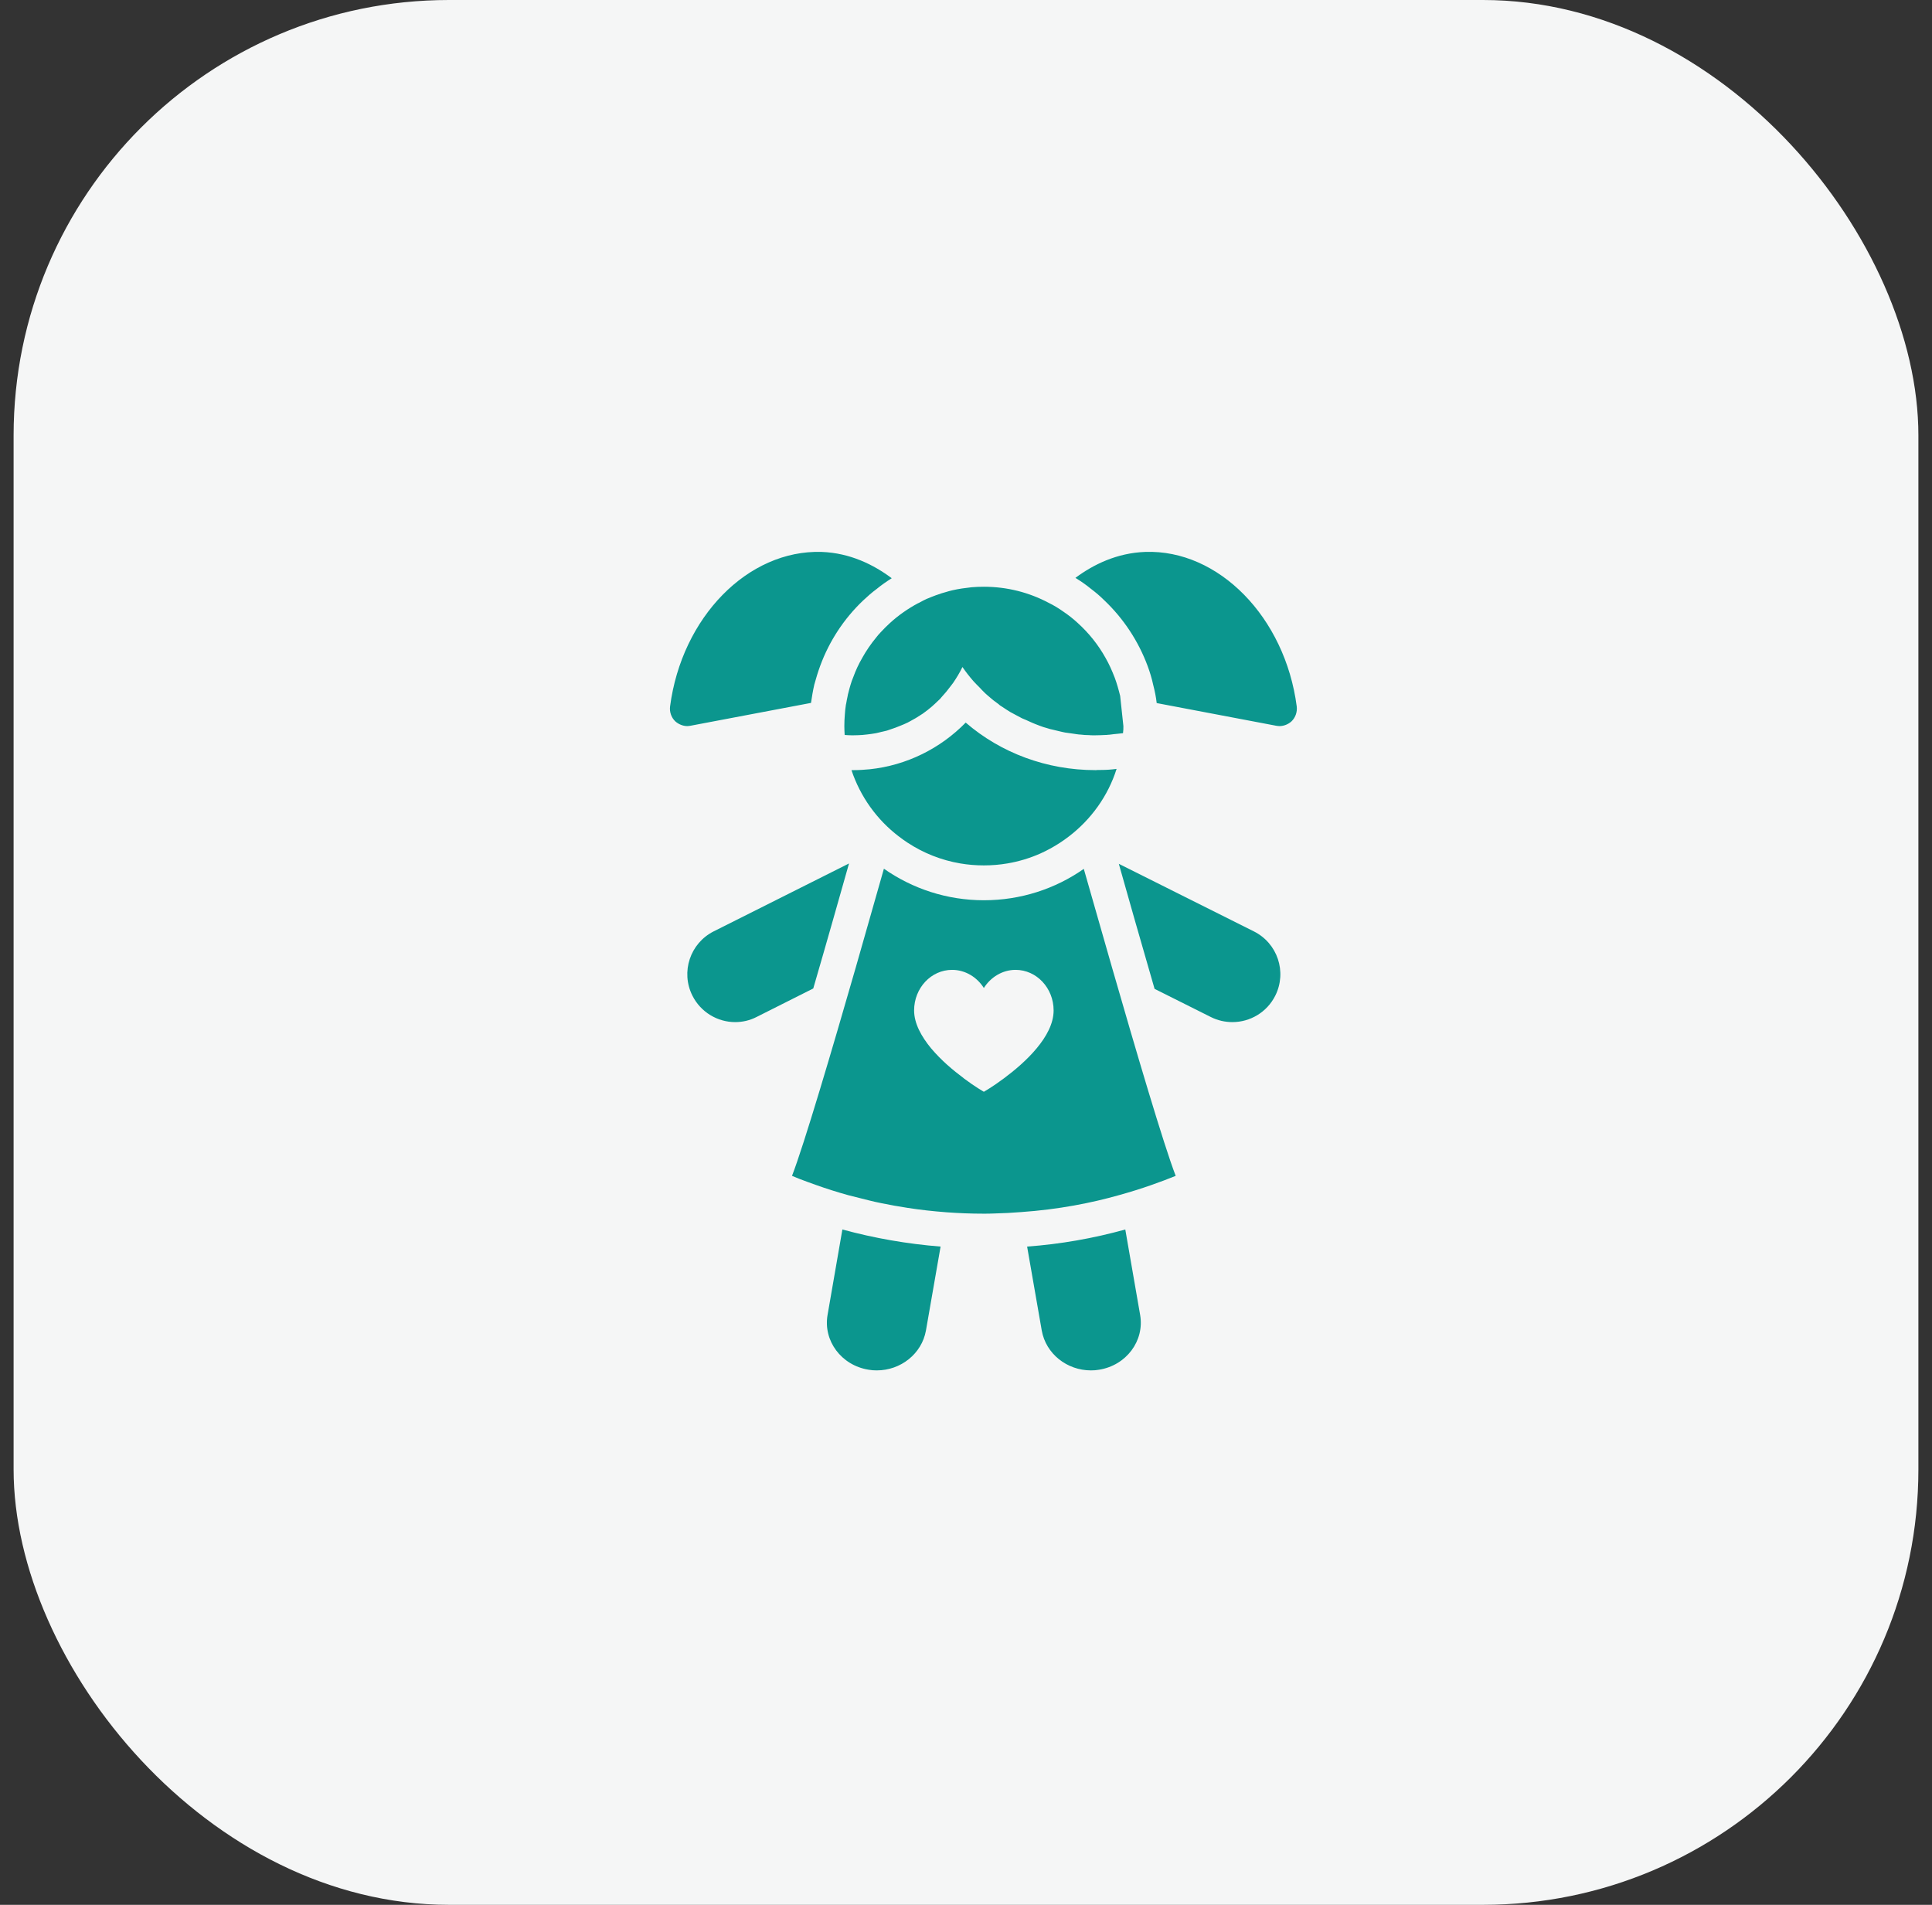
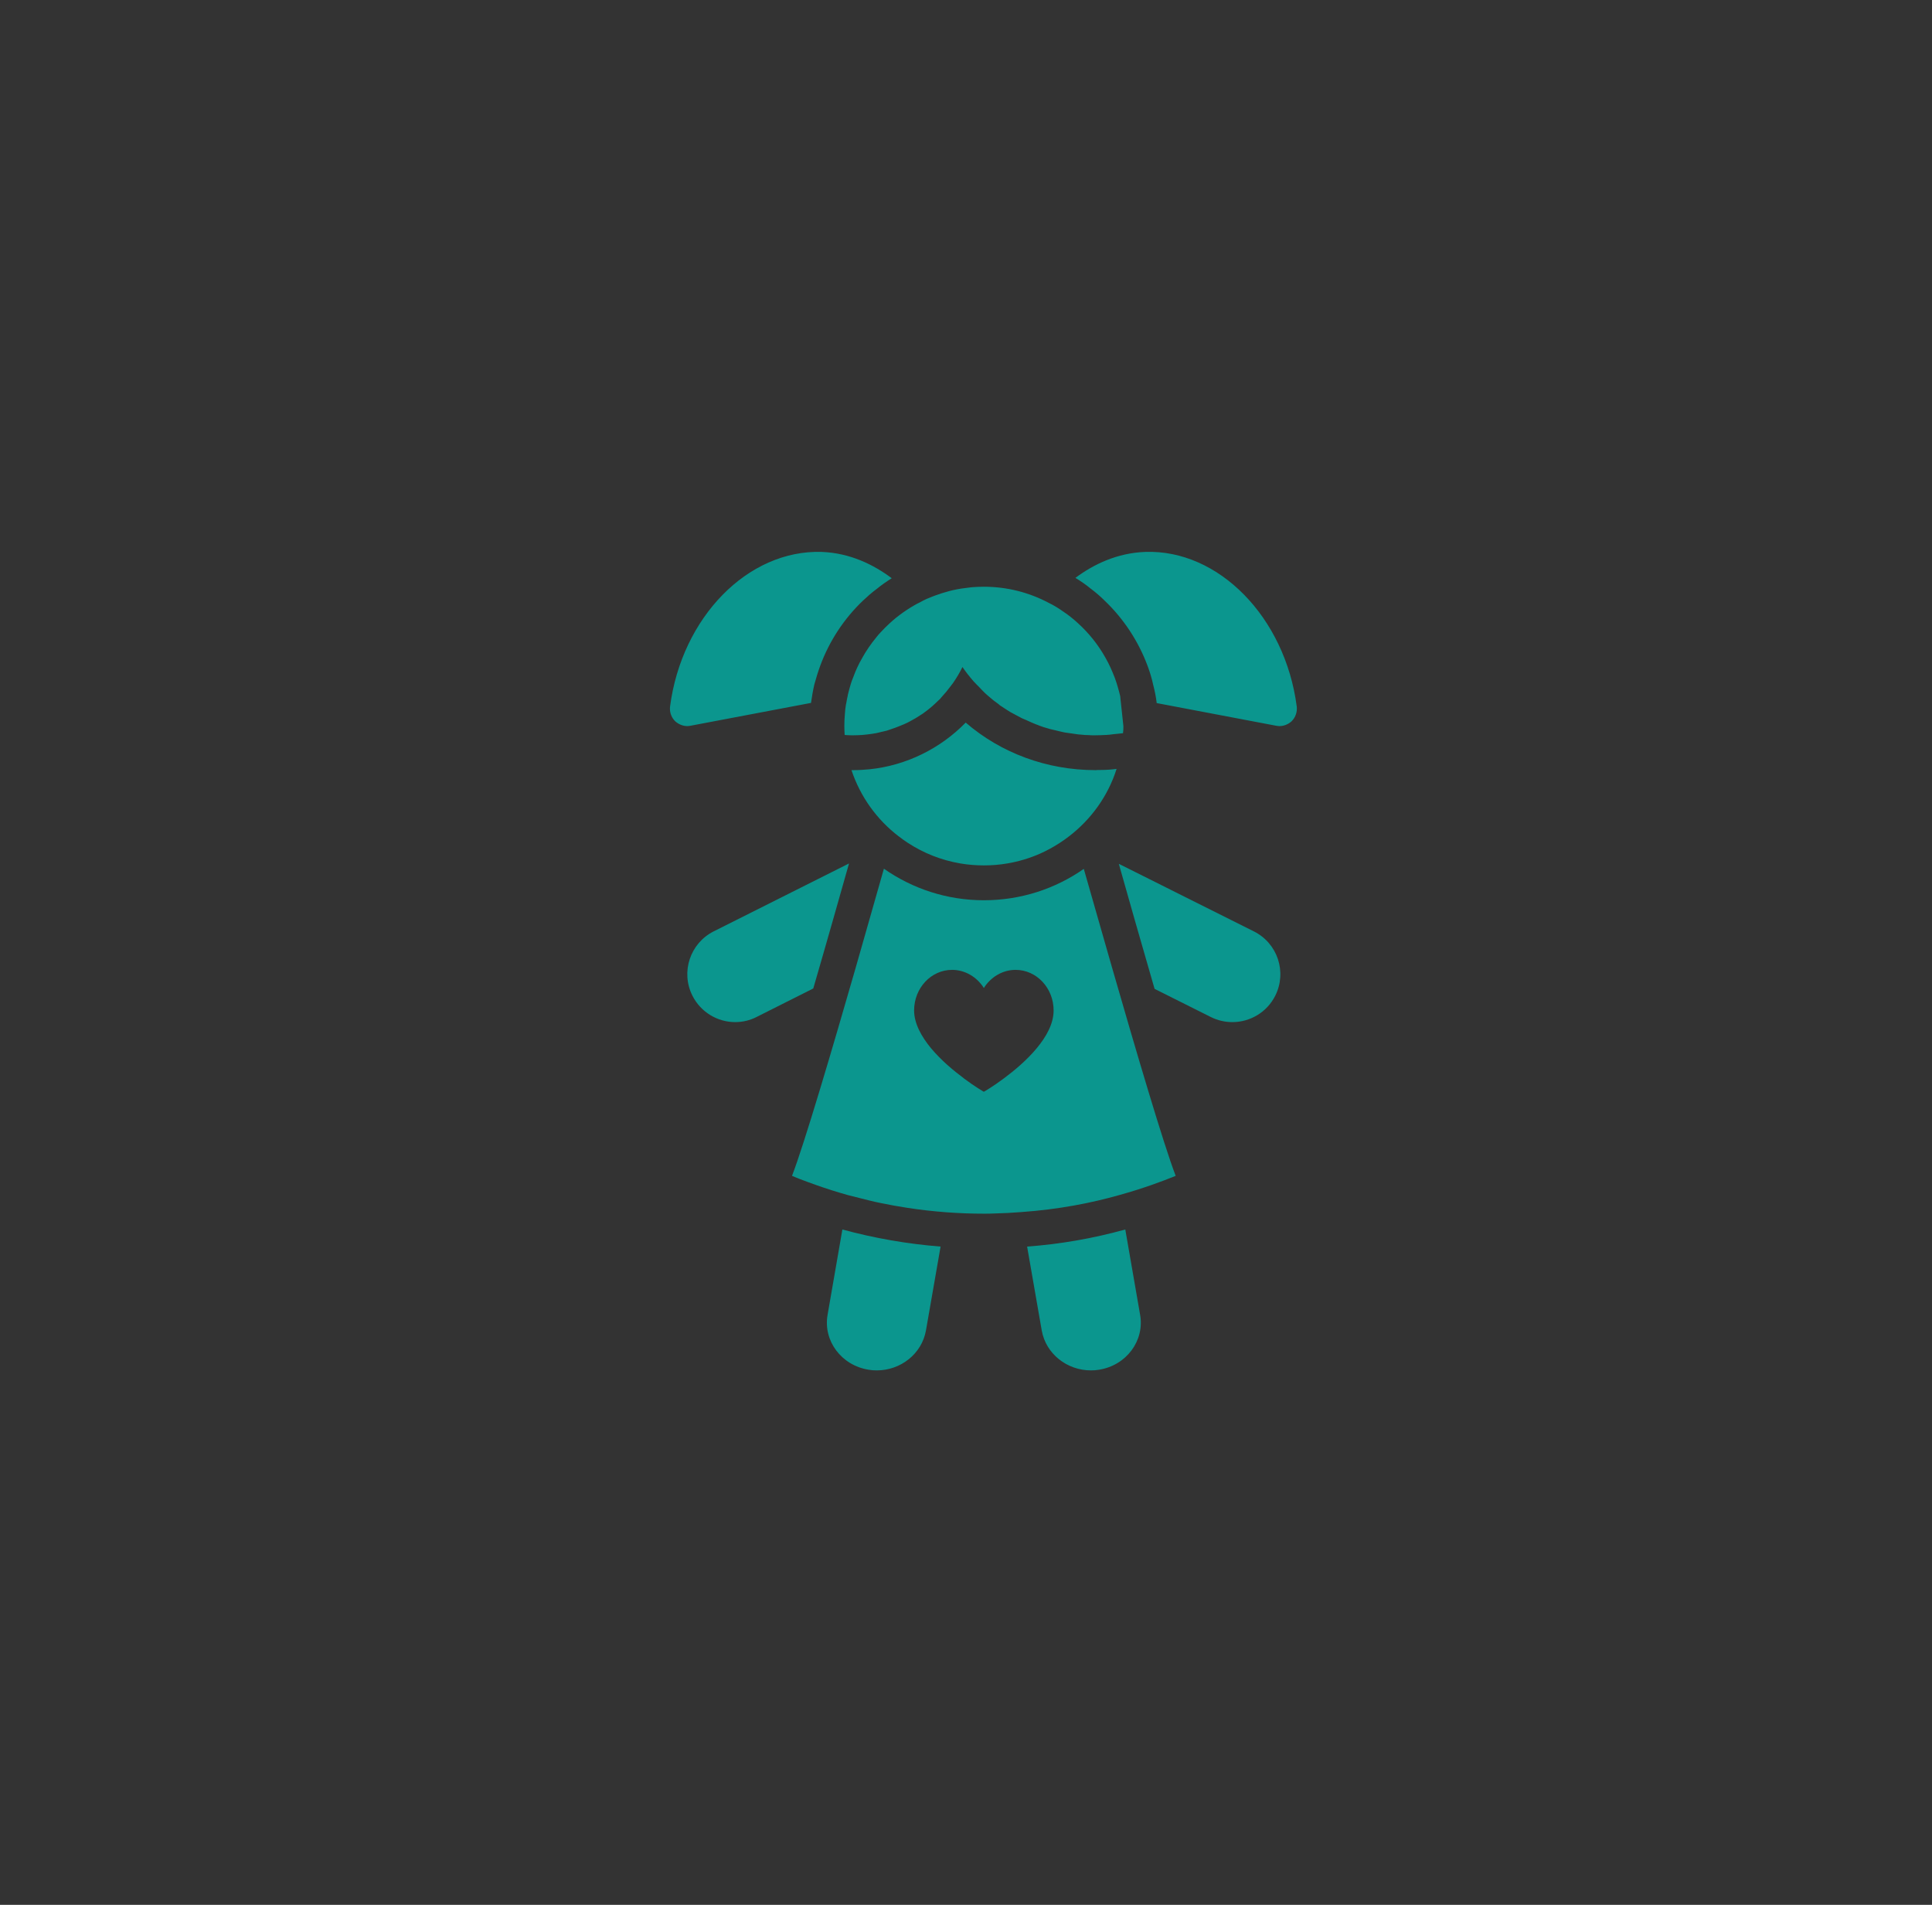
<svg xmlns="http://www.w3.org/2000/svg" width="71" height="70" viewBox="0 0 71 70" fill="none">
  <rect x="0" y="0" width="71" height="70" fill="#333333" stroke="none" />
-   <rect x="0.5" width="70" height="70" rx="16" fill="#F5F6F6" />
  <path d="M30.195 20.282C27.484 20.199 25.055 22.683 24.625 25.959C24.599 26.163 24.67 26.368 24.817 26.509C24.939 26.617 25.099 26.683 25.259 26.683C25.297 26.683 25.337 26.675 25.381 26.669L29.804 25.831C29.836 25.607 29.874 25.383 29.925 25.159C29.989 24.928 30.059 24.692 30.142 24.468C30.476 23.559 31.014 22.739 31.712 22.074C31.874 21.921 32.04 21.774 32.214 21.646C32.393 21.499 32.579 21.37 32.771 21.249C32.104 20.75 31.239 20.321 30.195 20.282ZM42.085 20.282C41.047 20.321 40.182 20.743 39.521 21.236C39.72 21.358 39.906 21.485 40.085 21.633C40.264 21.767 40.431 21.909 40.591 22.069C41.29 22.734 41.835 23.56 42.175 24.475C42.258 24.699 42.328 24.929 42.379 25.166C42.436 25.384 42.482 25.607 42.508 25.837L46.898 26.67C46.942 26.676 46.98 26.683 47.019 26.683C47.179 26.683 47.34 26.619 47.461 26.51C47.608 26.369 47.679 26.163 47.654 25.959C47.226 22.682 44.783 20.186 42.085 20.282ZM36.156 21.562C35.996 21.562 35.849 21.568 35.701 21.581C35.464 21.607 35.233 21.639 35.009 21.69C34.925 21.709 34.834 21.734 34.751 21.76C34.648 21.786 34.552 21.818 34.45 21.856L34.392 21.875C34.283 21.913 34.181 21.959 34.085 21.997H34.079C33.982 22.042 33.892 22.086 33.803 22.137C33.784 22.144 33.77 22.151 33.751 22.164H33.745C33.553 22.266 33.367 22.381 33.194 22.503C33.021 22.624 32.853 22.759 32.694 22.906C32.578 23.009 32.47 23.123 32.361 23.239C32.304 23.296 32.252 23.36 32.201 23.424V23.425C32.01 23.655 31.836 23.91 31.689 24.172V24.174C31.622 24.289 31.56 24.405 31.505 24.524V24.525C31.45 24.644 31.4 24.765 31.355 24.89C31.317 24.98 31.284 25.069 31.259 25.159C31.227 25.261 31.201 25.364 31.175 25.466C31.162 25.505 31.156 25.543 31.15 25.581C31.131 25.671 31.112 25.754 31.099 25.844C31.092 25.863 31.093 25.882 31.086 25.901C31.067 26.023 31.054 26.145 31.047 26.266C31.035 26.407 31.029 26.542 31.029 26.683C31.029 26.791 31.035 26.9 31.041 27.009C31.125 27.015 31.208 27.021 31.291 27.021H31.369C31.478 27.021 31.586 27.015 31.689 27.009L31.881 26.989C31.984 26.976 32.086 26.963 32.189 26.944C32.206 26.941 32.222 26.936 32.239 26.933C32.294 26.922 32.347 26.907 32.401 26.894C32.464 26.878 32.529 26.867 32.593 26.849C32.636 26.835 32.679 26.819 32.721 26.805C32.842 26.767 32.958 26.723 33.074 26.675C33.168 26.638 33.262 26.599 33.352 26.555C33.39 26.536 33.426 26.516 33.462 26.496C33.595 26.426 33.724 26.35 33.847 26.266C33.869 26.252 33.891 26.238 33.913 26.224C34.032 26.139 34.148 26.05 34.259 25.953C34.263 25.949 34.266 25.946 34.27 25.942C34.332 25.889 34.391 25.832 34.45 25.775C34.482 25.744 34.517 25.716 34.547 25.684C34.567 25.664 34.582 25.639 34.601 25.619C34.721 25.491 34.831 25.357 34.935 25.216C34.965 25.175 34.998 25.136 35.028 25.094C35.154 24.909 35.271 24.717 35.369 24.512C35.493 24.691 35.626 24.863 35.769 25.027C35.837 25.105 35.913 25.176 35.985 25.25C36.059 25.326 36.129 25.407 36.208 25.479L36.264 25.529C36.274 25.538 36.285 25.547 36.295 25.556L36.33 25.587C36.445 25.69 36.567 25.785 36.695 25.875C36.708 25.888 36.727 25.901 36.746 25.92C36.772 25.938 36.802 25.955 36.829 25.973C36.926 26.037 37.024 26.104 37.124 26.164C37.143 26.177 37.163 26.182 37.182 26.195C37.23 26.222 37.279 26.246 37.326 26.273C37.388 26.306 37.449 26.34 37.511 26.371C37.526 26.378 37.539 26.387 37.554 26.394C37.597 26.416 37.649 26.431 37.694 26.453C37.85 26.525 38.006 26.596 38.17 26.655C38.176 26.657 38.181 26.66 38.188 26.663C38.291 26.701 38.394 26.739 38.502 26.765C38.561 26.786 38.619 26.8 38.678 26.812C38.756 26.833 38.835 26.851 38.915 26.869C38.989 26.886 39.06 26.905 39.138 26.919C39.219 26.933 39.304 26.942 39.388 26.954C39.444 26.962 39.5 26.972 39.557 26.979C39.567 26.98 39.576 26.982 39.586 26.983C39.631 26.989 39.669 26.995 39.714 26.995C39.817 27.008 39.919 27.015 40.028 27.015C40.072 27.021 40.118 27.021 40.163 27.021H40.258H40.259C40.38 27.021 40.502 27.015 40.624 27.009C40.649 27.009 40.682 27.009 40.708 27.003C40.759 27.003 40.803 26.995 40.854 26.989L40.924 26.98C41.036 26.968 41.152 26.959 41.265 26.944H41.271V26.931C41.284 26.848 41.284 26.766 41.284 26.683L41.167 25.589H41.169C41.111 25.352 41.047 25.122 40.964 24.898L40.962 24.896C40.867 24.647 40.758 24.404 40.63 24.18C40.361 23.694 40.008 23.257 39.604 22.892C39.444 22.745 39.277 22.612 39.097 22.49C38.918 22.362 38.732 22.247 38.534 22.151C37.822 21.774 37.015 21.562 36.156 21.562ZM35.489 26.554C34.559 27.507 33.31 28.128 31.964 28.269C31.772 28.288 31.567 28.301 31.369 28.301H31.291C31.618 29.28 32.227 30.126 33.034 30.74H33.035C33.142 30.823 33.252 30.902 33.366 30.976H33.367C33.938 31.349 34.589 31.611 35.291 31.73C35.432 31.754 35.573 31.772 35.718 31.784H35.719C35.862 31.796 36.009 31.802 36.156 31.802C36.303 31.802 36.45 31.796 36.594 31.784C36.738 31.772 36.88 31.754 37.02 31.73C37.441 31.659 37.845 31.536 38.224 31.369C38.35 31.313 38.472 31.251 38.593 31.186C38.833 31.055 39.063 30.906 39.278 30.74C40.092 30.119 40.719 29.255 41.034 28.256C40.842 28.282 40.65 28.295 40.45 28.295H40.335C40.309 28.301 40.283 28.301 40.258 28.301C38.463 28.301 36.777 27.667 35.489 26.554ZM31.201 31.731L26.227 34.227C25.362 34.663 25.009 35.718 25.445 36.587C25.753 37.202 26.376 37.561 27.016 37.561C27.279 37.561 27.549 37.503 27.799 37.375L29.887 36.325C30.394 34.585 30.874 32.883 31.201 31.731ZM41.116 31.744C41.443 32.901 41.924 34.598 42.43 36.339L44.501 37.376C44.758 37.504 45.027 37.561 45.29 37.561C45.938 37.561 46.558 37.203 46.866 36.589C47.302 35.718 46.949 34.662 46.078 34.227L41.116 31.744ZM32.483 31.924C32.219 32.852 31.849 34.15 31.451 35.545C30.58 38.572 29.549 42.066 29.106 43.211C29.189 43.243 29.278 43.283 29.375 43.321C29.561 43.392 29.766 43.468 29.984 43.545C30.343 43.673 30.74 43.801 31.176 43.922C31.42 43.986 31.676 44.05 31.939 44.114C32.086 44.152 32.24 44.184 32.394 44.216C32.708 44.28 33.029 44.339 33.369 44.39C33.817 44.46 34.292 44.512 34.785 44.55C35.221 44.582 35.682 44.601 36.156 44.601C36.278 44.601 36.406 44.6 36.528 44.594C36.867 44.587 37.201 44.568 37.528 44.542H37.529C38.906 44.446 40.124 44.204 41.136 43.916C41.969 43.686 42.668 43.429 43.206 43.211C42.764 42.066 41.739 38.585 40.867 35.557C40.464 34.162 40.098 32.857 39.829 31.93C38.778 32.666 37.509 33.083 36.156 33.083C34.803 33.083 33.534 32.66 32.483 31.924ZM34.989 35.641C35.476 35.641 35.906 35.911 36.156 36.307C36.407 35.911 36.836 35.641 37.322 35.641C38.092 35.641 38.72 36.307 38.72 37.133C38.72 37.612 38.457 38.092 38.099 38.521C37.74 38.956 37.278 39.341 36.9 39.623C36.483 39.936 36.156 40.121 36.156 40.121C36.156 40.121 35.83 39.937 35.414 39.624V39.621C35.225 39.48 35.016 39.315 34.81 39.13H34.809C34.603 38.945 34.401 38.742 34.221 38.528H34.22C33.861 38.092 33.593 37.612 33.593 37.133C33.593 36.307 34.219 35.641 34.989 35.641ZM30.957 45.182L30.413 48.319C30.246 49.272 30.919 50.175 31.919 50.335C32.022 50.354 32.119 50.36 32.221 50.36C33.099 50.36 33.874 49.753 34.028 48.895L34.566 45.81C33.349 45.714 32.131 45.502 30.957 45.182ZM41.354 45.182C40.175 45.509 38.971 45.72 37.746 45.81L38.284 48.895C38.437 49.753 39.213 50.36 40.091 50.36C40.194 50.36 40.29 50.354 40.392 50.335C41.392 50.175 42.066 49.272 41.899 48.319L41.354 45.182Z" fill="#0B968E" />
</svg>